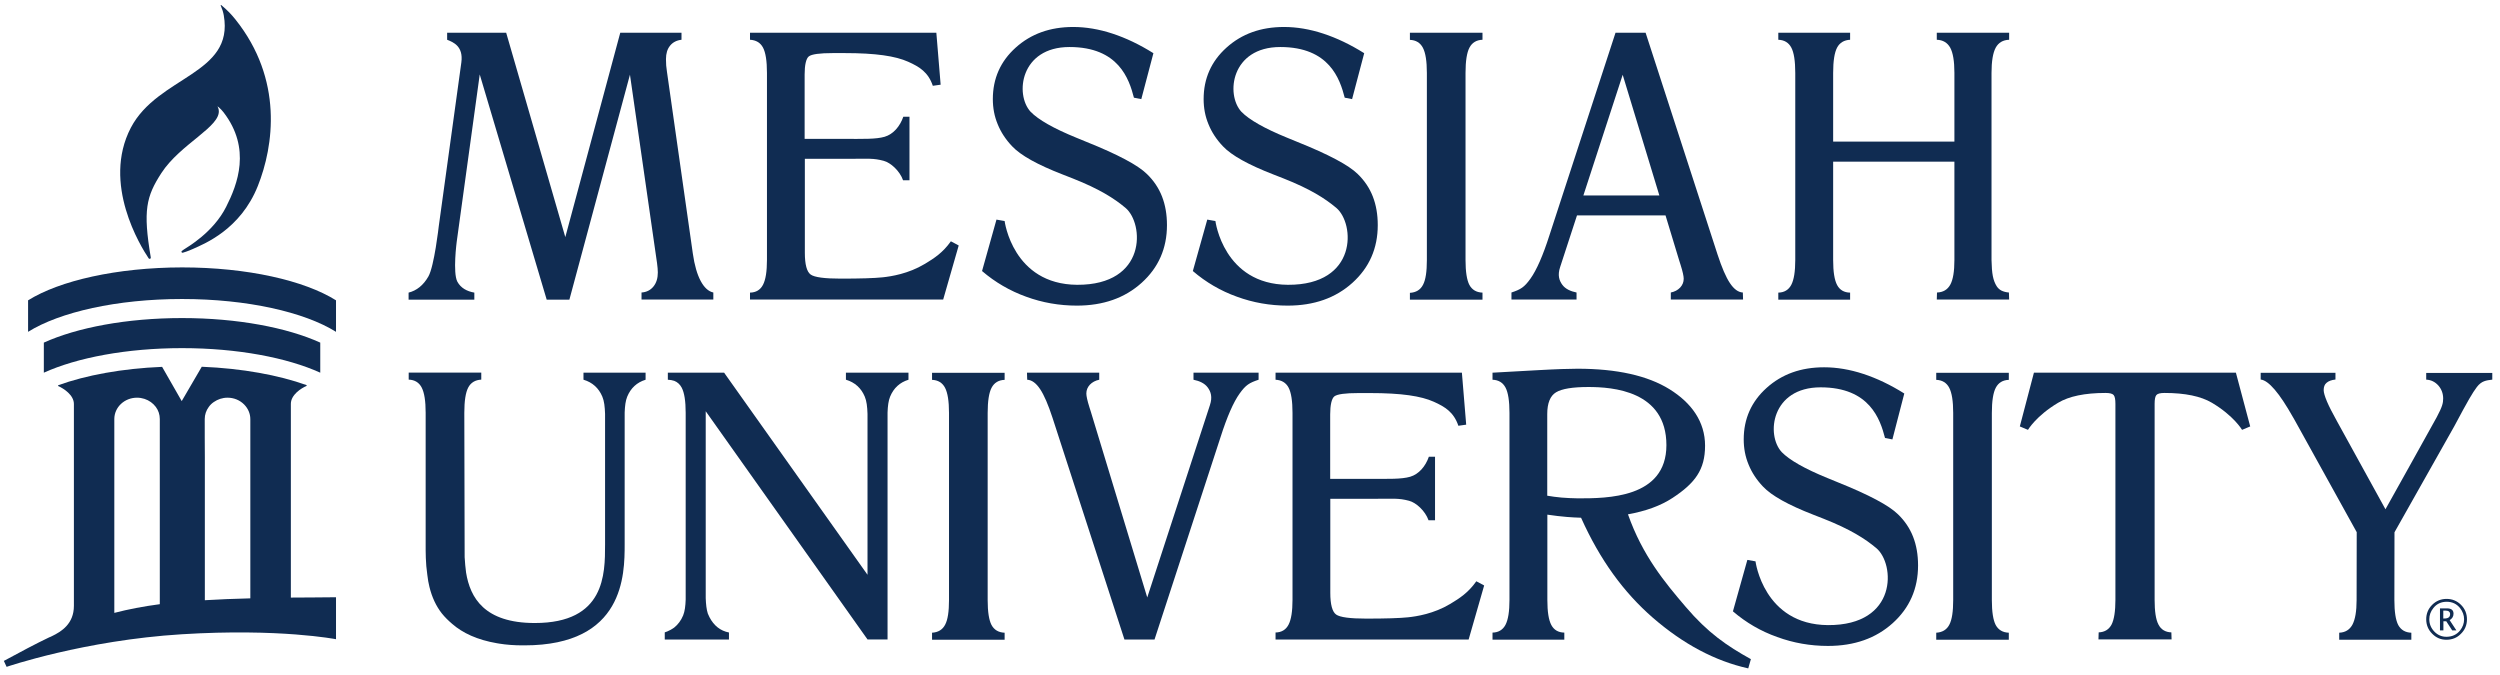
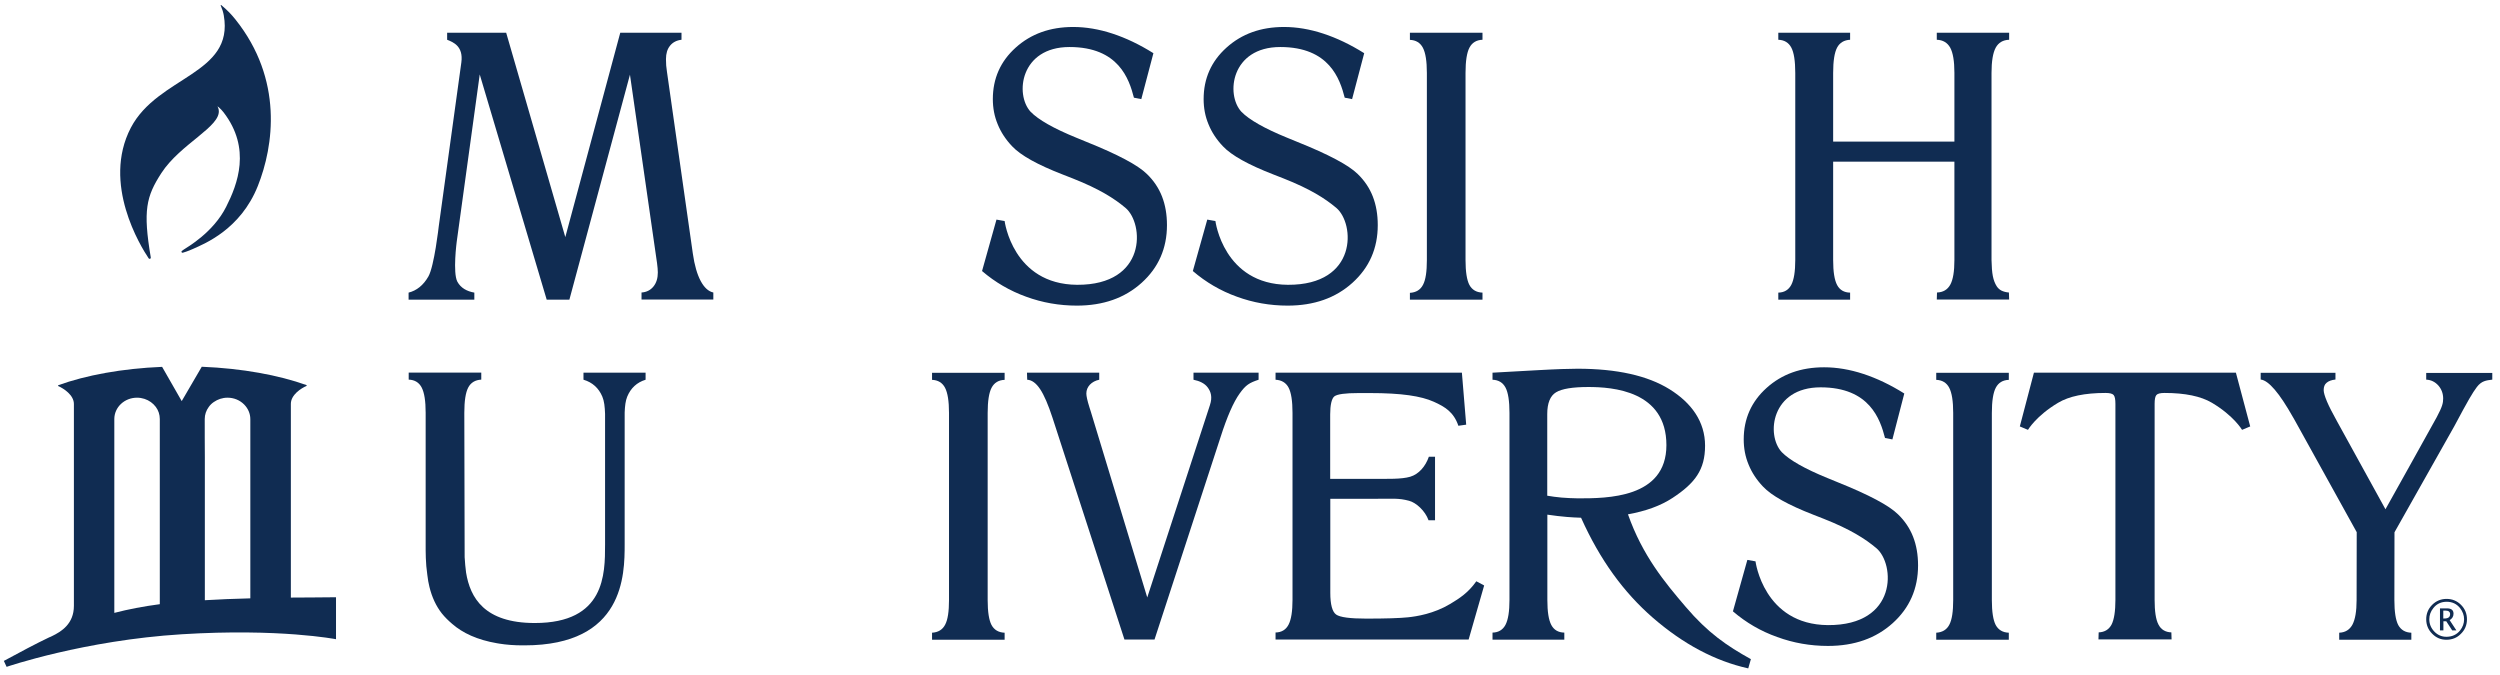
<svg xmlns="http://www.w3.org/2000/svg" version="1.1" id="Layer_1" x="0px" y="0px" viewBox="0 0 227 61.29" style="enable-background:new 0 0 227 61.29;" xml:space="preserve">
  <style type="text/css">
	.st0{fill:#102C52;}
</style>
  <g>
    <g>
-       <path class="st0" d="M2.55,27.27v2.86c2.87-1.79,8.06-2.98,13.98-2.98c5.92,0,11.11,1.19,13.98,2.98v-2.86    c-2.87-1.8-8.06-2.99-13.98-2.99C10.61,24.29,5.42,25.48,2.55,27.27z" />
-       <path class="st0" d="M3.98,31.11v2.73c3-1.36,7.51-2.23,12.55-2.23c5.04,0,9.55,0.87,12.55,2.23v-2.73    c-3-1.36-7.51-2.23-12.55-2.23C11.49,28.88,6.98,29.75,3.98,31.11z" />
      <g>
        <g>
          <path class="st0" d="M21.38,1.77c-0.38-0.48-0.81-0.91-1.28-1.3c-0.03-0.03,0,0.04-0.04,0.01l0,0.01l-0.02,0.02l0.02,0.04      c0.12,0.27,0.21,0.56,0.26,0.85c0.95,5.37-5.98,5.5-8.44,10.2c-2.64,5.07,0.89,10.77,1.62,11.86c0.06,0.08,0.19,0.05,0.19-0.05      c0-0.01,0-0.03,0-0.04c-0.72-4.27-0.41-5.53,0.96-7.65c1.73-2.67,5.45-4.23,5.21-5.74c-0.01-0.06-0.02-0.12-0.05-0.18      c-0.03-0.07-0.06-0.15-0.06-0.15s0.28,0.2,0.55,0.55c2.53,3.29,1.27,6.54,0.23,8.59c-1.17,2.32-3.5,3.64-3.86,3.88      c-0.06,0.04-0.11,0.08-0.16,0.12c-0.08,0.06-0.01,0.18,0.08,0.16c0.13-0.04,0.43-0.12,0.96-0.36c1.02-0.46,4.29-1.76,5.86-5.7      C24.86,13.25,25.73,7.22,21.38,1.77z" />
        </g>
      </g>
      <path class="st0" d="M37.1,27.21v-0.64c0.72-0.18,1.34-0.66,1.8-1.47c0.53-0.93,0.94-4.56,0.94-4.56s1.84-13.36,2.05-14.87    c0.2-1.47-0.73-1.84-1.29-2.06V2.97h5.36l5.37,18.56l4.99-18.56h5.56v0.64c-0.45,0.05-0.8,0.24-1.04,0.54    c-0.25,0.31-0.37,0.71-0.37,1.22c0,0.2,0.01,0.39,0.02,0.58c0.02,0.19,0.04,0.38,0.07,0.57l2.35,16.51    c0.15,1.05,0.39,1.88,0.71,2.48c0.32,0.6,0.7,0.95,1.15,1.05v0.64h-6.52v-0.64c0.45-0.03,0.81-0.21,1.08-0.54    c0.27-0.33,0.4-0.76,0.4-1.28c0-0.12-0.01-0.25-0.02-0.39c-0.01-0.14-0.03-0.29-0.05-0.45L57.2,6.78l-5.5,20.43h-2.06L43.56,6.76    l-2.09,15.19c0,0-0.37,2.82,0.06,3.63c0.31,0.57,0.86,0.87,1.54,0.99v0.64H37.1z" />
-       <path class="st0" d="M68.1,27.21v-0.64c0.55-0.01,0.94-0.25,1.18-0.71c0.24-0.46,0.36-1.21,0.36-2.25V6.62    c0-1.08-0.12-1.85-0.36-2.3c-0.24-0.45-0.64-0.68-1.18-0.71V2.97h16.92l0.39,4.72l-0.71,0.1c-0.42-1.24-1.21-1.72-2.23-2.18    c-1.16-0.52-2.92-0.79-5.8-0.79h-1.04c-1.21,0-1.93,0.1-2.19,0.3c-0.25,0.2-0.38,0.79-0.38,1.64v5.85h3.5    c1.84,0,2.96,0.04,3.76-0.19c0.79-0.23,1.4-0.95,1.7-1.82h0.56v5.77H82c-0.3-0.85-1.12-1.6-1.77-1.77    c-0.95-0.25-1.36-0.18-3.17-0.18h-3.98v8.53c0,1.07,0.18,1.73,0.53,1.98c0.35,0.25,1.27,0.37,2.74,0.37c1.77,0,3.04-0.04,3.8-0.12    c0.76-0.08,2.33-0.32,3.81-1.21c0.87-0.52,1.64-1.02,2.38-2.06l0.71,0.38l-1.41,4.91H68.1z" />
      <path class="st0" d="M115.82,58.07v-0.64c0.55-0.01,0.94-0.25,1.18-0.71c0.24-0.46,0.36-1.21,0.36-2.25V37.49    c0-1.08-0.12-1.85-0.36-2.3c-0.24-0.45-0.64-0.68-1.18-0.71v-0.64h16.92l0.39,4.72l-0.71,0.1c-0.42-1.24-1.21-1.72-2.23-2.18    c-1.16-0.52-2.92-0.79-5.8-0.79h-1.04c-1.21,0-1.93,0.1-2.19,0.3c-0.25,0.2-0.38,0.79-0.38,1.64v5.85h3.5    c1.84,0,2.96,0.04,3.76-0.19c0.79-0.23,1.4-0.95,1.7-1.82h0.56v5.77h-0.59c-0.3-0.85-1.12-1.6-1.77-1.77    c-0.95-0.25-1.36-0.18-3.17-0.18h-3.98v8.53c0,1.07,0.18,1.73,0.53,1.98c0.35,0.25,1.27,0.37,2.74,0.37c1.77,0,3.04-0.04,3.8-0.12    c0.76-0.08,2.33-0.32,3.81-1.21c0.87-0.52,1.64-1.02,2.38-2.06l0.71,0.38l-1.41,4.91H115.82z" />
      <path class="st0" d="M108.31,24.61l1.31-4.67l0.74,0.13c0,0,0.73,5.75,6.58,5.79c6.36,0.03,6.1-5.56,4.39-6.99    c-1.03-0.86-2.36-1.71-4.79-2.67c-0.2-0.08-0.5-0.2-0.92-0.36c-2.27-0.88-3.8-1.73-4.58-2.56c-0.58-0.61-1.02-1.28-1.31-2    c-0.3-0.72-0.44-1.48-0.44-2.28c0-1.87,0.69-3.43,2.08-4.68c1.39-1.25,3.12-1.87,5.22-1.87c1.15,0,2.34,0.2,3.56,0.6    c1.22,0.4,2.46,0.99,3.72,1.78L122.77,9l-0.67-0.13c-0.44-1.7-1.39-4.6-5.85-4.6c-4.46,0-4.98,4.31-3.53,5.88    c0.7,0.72,2.08,1.51,4.14,2.35c0.22,0.09,0.54,0.22,0.95,0.39c2.84,1.14,4.66,2.11,5.47,2.91c0.61,0.59,1.07,1.27,1.37,2.04    c0.3,0.77,0.45,1.63,0.45,2.6c0,2.11-0.77,3.86-2.3,5.24c-1.53,1.38-3.49,2.07-5.88,2.07c-1.6,0-3.14-0.27-4.61-0.81    C110.83,26.41,109.5,25.63,108.31,24.61z" />
      <path class="st0" d="M157.35,55.51l1.31-4.67l0.74,0.13c0,0,0.73,5.75,6.58,5.79c6.36,0.03,6.1-5.56,4.39-6.99    c-1.03-0.86-2.36-1.71-4.79-2.67c-0.2-0.08-0.5-0.2-0.92-0.36c-2.27-0.88-3.8-1.73-4.58-2.56c-0.58-0.61-1.02-1.28-1.31-2    c-0.3-0.72-0.44-1.48-0.44-2.28c0-1.87,0.69-3.43,2.08-4.68c1.39-1.25,3.12-1.87,5.22-1.87c1.15,0,2.34,0.2,3.56,0.6    c1.22,0.4,2.46,0.99,3.72,1.78l-1.08,4.17l-0.67-0.13c-0.44-1.7-1.39-4.6-5.85-4.6c-4.46,0-4.98,4.31-3.53,5.88    c0.7,0.72,2.08,1.51,4.14,2.35c0.22,0.09,0.54,0.22,0.95,0.39c2.84,1.14,4.66,2.11,5.47,2.91c0.61,0.59,1.07,1.27,1.37,2.04    c0.3,0.77,0.45,1.63,0.45,2.6c0,2.11-0.77,3.86-2.3,5.24c-1.53,1.38-3.49,2.07-5.88,2.07c-1.6,0-3.14-0.27-4.61-0.81    C159.87,57.31,158.54,56.53,157.35,55.51z" />
      <path class="st0" d="M89.17,24.61l1.31-4.67l0.74,0.13c0,0,0.73,5.75,6.58,5.79c6.36,0.03,6.1-5.56,4.39-6.99    c-1.03-0.86-2.36-1.71-4.79-2.67c-0.2-0.08-0.5-0.2-0.92-0.36c-2.27-0.88-3.8-1.73-4.58-2.56c-0.58-0.61-1.02-1.28-1.31-2    c-0.3-0.72-0.44-1.48-0.44-2.28c0-1.87,0.69-3.43,2.08-4.68c1.39-1.25,3.12-1.87,5.22-1.87c1.15,0,2.34,0.2,3.56,0.6    c1.22,0.4,2.46,0.99,3.72,1.78L103.63,9l-0.67-0.13c-0.44-1.7-1.39-4.6-5.85-4.6s-4.98,4.31-3.53,5.88    c0.7,0.72,2.08,1.51,4.14,2.35c0.22,0.09,0.54,0.22,0.95,0.39c2.84,1.14,4.66,2.11,5.47,2.91c0.61,0.59,1.07,1.27,1.37,2.04    c0.3,0.77,0.45,1.63,0.45,2.6c0,2.11-0.77,3.86-2.3,5.24c-1.53,1.38-3.49,2.07-5.88,2.07c-1.6,0-3.14-0.27-4.61-0.81    C91.7,26.41,90.36,25.63,89.17,24.61z" />
      <path class="st0" d="M128.02,27.21v-0.62c0.56-0.03,0.96-0.28,1.19-0.73c0.24-0.45,0.35-1.2,0.35-2.24V6.62    c0-1.06-0.12-1.82-0.36-2.28c-0.24-0.46-0.64-0.7-1.18-0.72V2.97h6.59v0.64c-0.55,0.02-0.94,0.26-1.18,0.71    c-0.24,0.45-0.36,1.22-0.36,2.3v16.99c0,1.06,0.12,1.82,0.35,2.26c0.24,0.44,0.63,0.68,1.19,0.7v0.64H128.02z" />
      <path class="st0" d="M84.63,58.07v-0.62c0.56-0.03,0.96-0.28,1.19-0.73c0.24-0.45,0.35-1.2,0.35-2.24V37.49    c0-1.06-0.12-1.82-0.36-2.28c-0.24-0.46-0.64-0.7-1.18-0.72v-0.64h6.59v0.64c-0.55,0.02-0.94,0.26-1.18,0.71    c-0.24,0.45-0.36,1.22-0.36,2.3v16.99c0,1.06,0.12,1.82,0.35,2.26c0.24,0.44,0.63,0.68,1.19,0.7v0.64H84.63z" />
      <path class="st0" d="M175.81,58.07v-0.62c0.56-0.03,0.96-0.28,1.19-0.73c0.24-0.45,0.35-1.2,0.35-2.24V37.49    c0-1.06-0.12-1.82-0.36-2.28c-0.24-0.46-0.64-0.7-1.18-0.72v-0.64h6.59v0.64c-0.55,0.02-0.94,0.26-1.18,0.71    c-0.24,0.45-0.36,1.22-0.36,2.3v16.99c0,1.06,0.12,1.82,0.35,2.26c0.24,0.44,0.63,0.68,1.19,0.7v0.64H175.81z" />
      <path class="st0" d="M212.4,58.07v-0.62c0.55-0.02,0.95-0.27,1.2-0.73c0.25-0.47,0.38-1.21,0.38-2.24l0.01-6.16l-5.63-10.17    l-0.15-0.26c-1.24-2.2-2.22-3.35-2.94-3.43v-0.61h6.79v0.61c-0.36,0.04-0.63,0.14-0.81,0.3c-0.18,0.15-0.26,0.37-0.26,0.66    c0,0.22,0.1,0.56,0.3,1.04c0.2,0.47,0.51,1.07,0.91,1.79l4.4,7.99c0,0,4.38-7.84,4.66-8.37c0.5-0.94,0.58-1.27,0.58-1.68    c0-0.46-0.15-0.86-0.44-1.19c-0.3-0.33-0.66-0.51-1.1-0.53v-0.61h6v0.61c-0.56,0.07-0.97,0.11-1.4,0.67    c-0.41,0.55-0.77,1.16-2.06,3.58l-5.42,9.61l-0.01,6.16c0,1.06,0.12,1.82,0.35,2.26c0.24,0.44,0.63,0.68,1.19,0.7v0.64H212.4z" />
      <path class="st0" d="M181.21,4.33c0.25-0.46,0.66-0.7,1.22-0.72V2.97h-6.57v0.64c0.56,0.02,0.96,0.26,1.22,0.72    c0.25,0.46,0.38,1.22,0.38,2.28v6.25h-11.01V6.62c0-1.08,0.12-1.85,0.36-2.3c0.24-0.45,0.64-0.68,1.18-0.71V2.97h-6.52v0.64    c0.55,0.02,0.94,0.26,1.18,0.71c0.24,0.45,0.36,1.22,0.36,2.3v16.99c0,1.04-0.12,1.79-0.36,2.25c-0.24,0.46-0.64,0.7-1.18,0.71    v0.64h6.52v-0.64c-0.55-0.01-0.94-0.24-1.18-0.69c-0.24-0.45-0.36-1.2-0.36-2.27v-8.93h11.01v8.93c0,1.03-0.12,1.77-0.37,2.23    c-0.25,0.46-0.65,0.7-1.21,0.72l-0.02,0.64h6.57l-0.02-0.64c-0.26-0.02-0.48-0.08-0.67-0.17c-0.18-0.09-0.33-0.23-0.44-0.4    c-0.16-0.25-0.28-0.56-0.35-0.92c-0.07-0.36-0.11-0.85-0.12-1.46V6.62C180.83,5.56,180.96,4.79,181.21,4.33z" />
-       <path class="st0" d="M151.71,26.56v0.64h6.56l-0.02-0.64c-0.42-0.02-0.81-0.31-1.17-0.85c-0.37-0.55-0.74-1.42-1.13-2.61    l-6.53-20.13h-2.73l-6,18.39c-0.59,1.85-1.17,3.17-1.73,3.95c-0.56,0.78-0.88,0.97-1.72,1.25v0.64h5.91v-0.64    c-0.54-0.11-1.01-0.32-1.29-0.7c-0.28-0.38-0.45-0.86-0.2-1.61c0.12-0.38,1.53-4.69,1.53-4.69h8.04l1.24,4.09    c0.03,0.1,0.08,0.24,0.13,0.41c0.19,0.6,0.28,1.02,0.28,1.25c0,0.31-0.11,0.57-0.32,0.8C152.34,26.34,152.06,26.49,151.71,26.56z     M147.34,6.79l3.33,10.96h-6.9L147.34,6.79z" />
      <path class="st0" d="M104.17,54.25l-5.12-16.86c-0.03-0.1-0.08-0.24-0.13-0.41c-0.19-0.6-0.28-1.02-0.28-1.25    c0-0.31,0.11-0.57,0.32-0.8c0.21-0.22,0.5-0.38,0.85-0.45v-0.64h-6.56l0.02,0.64c0.42,0.02,0.81,0.31,1.17,0.85    c0.37,0.55,0.74,1.42,1.13,2.61l6.53,20.13h2.73l6-18.39c0.59-1.85,1.17-3.17,1.73-3.95c0.56-0.78,0.88-0.97,1.72-1.25v-0.64    h-5.91v0.64c0.54,0.11,1.01,0.32,1.29,0.7c0.28,0.38,0.45,0.86,0.2,1.61C109.74,37.17,104.17,54.25,104.17,54.25z" />
      <path class="st0" d="M20.07,0.46c-0.02,0-0.03,0.02-0.03,0.03c0,0.02,0.02,0.03,0.03,0.03c0.02,0,0.03-0.02,0.03-0.03    C20.1,0.48,20.09,0.46,20.07,0.46z" />
      <path class="st0" d="M26.41,54.26C26.41,54.26,26.4,54.26,26.41,54.26c0,0,0-0.92,0-0.93V36.67c0-0.82,0.93-1.42,1.43-1.63v-0.07    c-2.54-0.91-5.85-1.52-9.52-1.67l-1.82,3.12l-1.78-3.11c-3.64,0.15-6.92,0.76-9.44,1.67v0.07c0.5,0.22,1.43,0.82,1.43,1.63v18.33    c0,1.64-1.14,2.34-1.99,2.75c-0.06,0.03-0.13,0.06-0.19,0.09c0,0-0.01,0-0.01,0c-0.01,0-0.02,0.01-0.03,0.01    c-1.28,0.61-2.62,1.33-4.14,2.15l0.25,0.54c0,0,7.03-2.41,15.92-2.96c8.89-0.55,13.99,0.45,13.99,0.45v-3.81    C29.05,54.25,27.68,54.25,26.41,54.26z M18.59,38.05c0-0.4,0.13-0.78,0.36-1.09c0.13-0.19,0.29-0.34,0.47-0.46    c0.35-0.24,0.77-0.39,1.24-0.39c0.59,0,1.12,0.23,1.5,0.61c0.01,0.01,0.01,0.01,0.02,0.02c0.34,0.35,0.55,0.81,0.55,1.32    c0,0.03,0,2.43,0,2.43c0,0.01,0,0.01,0,0.02v13.82c-1.51,0.04-2.87,0.09-4.13,0.17V41.55h0C18.59,41.55,18.59,38.08,18.59,38.05z     M10.38,38.05c0-1.07,0.92-1.94,2.06-1.94c0.47,0,0.91,0.15,1.26,0.4c0.17,0.12,0.32,0.27,0.45,0.44c0.23,0.31,0.36,0.69,0.36,1.1    c0,0.02,0,15.13,0,16.81c-1.51,0.2-2.86,0.46-4.13,0.79C10.38,53.72,10.38,38.08,10.38,38.05z" />
      <path class="st0" d="M205.27,34.35" />
      <path class="st0" d="M55.76,33.84h-2.77h-0.01v0.64c0,0,0.01,0,0.01,0c0.8,0.24,1.37,0.75,1.7,1.53c0.17,0.4,0.23,0.92,0.25,1.57    c0,0.07,0,11.86,0,11.86c0,2.7,0,7.13-6.38,7.13c-4.58,0-5.87-2.3-6.24-4.58c-0.06-0.44-0.1-0.9-0.13-1.4    c-0.01-0.4-0.03-13.11-0.03-13.11c0-1.08,0.12-1.85,0.36-2.3c0.24-0.45,0.64-0.68,1.18-0.71v-0.64h-6.59v0.64    c0.55,0.02,0.94,0.26,1.18,0.72c0.24,0.46,0.36,1.22,0.36,2.28c0,0,0,11.74,0,11.93h0c0,0.72-0.01,1.72,0.15,2.79    c0.05,0.42,0.11,0.78,0.19,1.09c0.23,0.95,0.61,1.76,1.13,2.42c0.28,0.35,0.6,0.66,0.94,0.95c0.94,0.82,2.26,1.45,4.08,1.76    c0.02,0,0.05,0.01,0.07,0.01c0.04,0.01,0.07,0.01,0.11,0.02c0.67,0.11,1.39,0.16,2.14,0.16c0.03,0,0.06,0,0.09,0    c0.02,0,0.05,0,0.07,0c9.07,0,9.1-6.43,9.1-9.17h0V37.46c0.02-0.59,0.08-1.07,0.23-1.44c0.32-0.78,0.88-1.3,1.67-1.54v-0.64H55.76    z" />
-       <path class="st0" d="M76.81,33.84v0.64c0,0,0.01,0,0.01,0c0.8,0.24,1.37,0.75,1.7,1.53c0.17,0.4,0.23,0.92,0.25,1.57    c0,0.04,0,4.54,0,14.61L65.75,33.84h-5.11v0.64c0.21,0.01,0.4,0.04,0.58,0.1c0.29,0.11,0.52,0.32,0.68,0.62    c0.24,0.46,0.36,1.22,0.36,2.28l0,16.96c-0.02,0.59-0.08,1.07-0.23,1.44c-0.19,0.46-0.47,0.83-0.82,1.11    c-0.18,0.13-0.39,0.25-0.61,0.34c-0.08,0.03-0.16,0.06-0.24,0.09v0.01v0.63v0.01h5.83v-0.64c-0.78-0.15-1.37-0.62-1.77-1.39    c-0.05-0.1-0.1-0.22-0.15-0.33c-0.12-0.37-0.17-0.84-0.19-1.4c0-0.05,0-5.46,0-16.97l14.69,20.72l0,0l0,0h1.82v-20.6    c0.02-0.59,0.08-1.07,0.23-1.44c0.32-0.78,0.88-1.3,1.67-1.54v-0.64H76.81z" />
      <path class="st0" d="M203.02,33.84h-18.34l-1.28,4.88l0.74,0.31c0,0,0.74-1.27,2.74-2.46c0.99-0.59,2.42-0.89,4.3-0.89    c0.38,0,0.63,0.06,0.74,0.19c0.11,0.13,0.16,0.39,0.16,0.8v17.8c0,1.04-0.12,1.79-0.35,2.24c-0.24,0.45-0.63,0.69-1.17,0.71    l-0.02,0.64h6.64l-0.02-0.64c-0.55-0.02-0.94-0.26-1.17-0.71c-0.24-0.45-0.35-1.2-0.35-2.24v-17.8c0-0.41,0.05-0.67,0.16-0.8    c0.11-0.13,0.36-0.19,0.74-0.19c1.87,0,3.3,0.3,4.3,0.89c1.99,1.18,2.74,2.46,2.74,2.46l0.74-0.31L203.02,33.84z" />
      <path class="st0" d="M153.06,55.1c-1.89-2.21-3.92-4.65-5.24-8.4c1.62-0.29,2.97-0.78,4.05-1.49c2.04-1.34,2.95-2.56,2.95-4.74    c0-2.18-1.23-3.89-3.23-5.13c-2-1.24-4.79-1.86-8.36-1.86c-0.32,0-0.8,0.01-1.44,0.03c-0.64,0.02-1.35,0.06-2.13,0.1l-4.14,0.23    v0.64c0.55,0.02,0.94,0.26,1.18,0.71c0.24,0.45,0.36,1.22,0.36,2.3v16.99c0,1.04-0.12,1.79-0.36,2.25    c-0.24,0.46-0.64,0.7-1.18,0.71v0.64h6.52v-0.64c-0.55-0.01-0.94-0.24-1.18-0.69c-0.24-0.45-0.36-1.2-0.36-2.27v-7.75    c0.59,0.09,1.19,0.16,1.79,0.21c0.42,0.03,0.84,0.06,1.27,0.07c1.72,3.83,3.86,6.77,6.53,9.09c2.76,2.39,5.64,3.92,8.65,4.59    l0.24-0.84C156.81,58.65,155.06,57.45,153.06,55.1z M141.79,45.18c-0.46-0.04-0.89-0.1-1.3-0.17v-7.41c0-1,0.27-1.66,0.8-1.98    c0.53-0.32,1.51-0.48,2.93-0.48c2.2,0,7.09,0.34,7.09,5.28c0,4.83-5.41,4.83-8.03,4.83C142.75,45.24,142.25,45.22,141.79,45.18z" />
    </g>
    <g>
      <path class="st0" d="M222.13,58.09c-0.5,0-0.93-0.18-1.29-0.55c-0.36-0.36-0.54-0.8-0.54-1.31c0-0.51,0.18-0.95,0.54-1.31    c0.36-0.36,0.8-0.54,1.31-0.54c0.51,0,0.95,0.18,1.31,0.54c0.36,0.36,0.54,0.8,0.54,1.31c0,0.52-0.18,0.96-0.55,1.32    C223.1,57.91,222.66,58.09,222.13,58.09z M222.13,57.82c0.52,0,0.93-0.19,1.24-0.57c0.25-0.31,0.37-0.65,0.37-1.02    c0-0.37-0.13-0.71-0.37-1.02c-0.31-0.38-0.71-0.57-1.21-0.57c-0.5,0-0.91,0.19-1.21,0.57c-0.25,0.31-0.37,0.65-0.37,1.02    c0,0.43,0.16,0.81,0.46,1.12C221.34,57.66,221.71,57.82,222.13,57.82z M221.55,57.24v-2h0.63c0.2,0,0.35,0.04,0.45,0.12    c0.1,0.08,0.15,0.2,0.15,0.37c0,0.12-0.03,0.23-0.09,0.33c-0.06,0.1-0.15,0.18-0.26,0.25l0.61,0.93h-0.38l-0.54-0.83h-0.26v0.83    H221.55z M221.85,56.16h0.09c0.18,0,0.31-0.03,0.4-0.1c0.09-0.07,0.13-0.17,0.13-0.3c0-0.11-0.04-0.18-0.11-0.24    c-0.07-0.05-0.18-0.08-0.33-0.08h-0.18V56.16z" />
    </g>
  </g>
</svg>